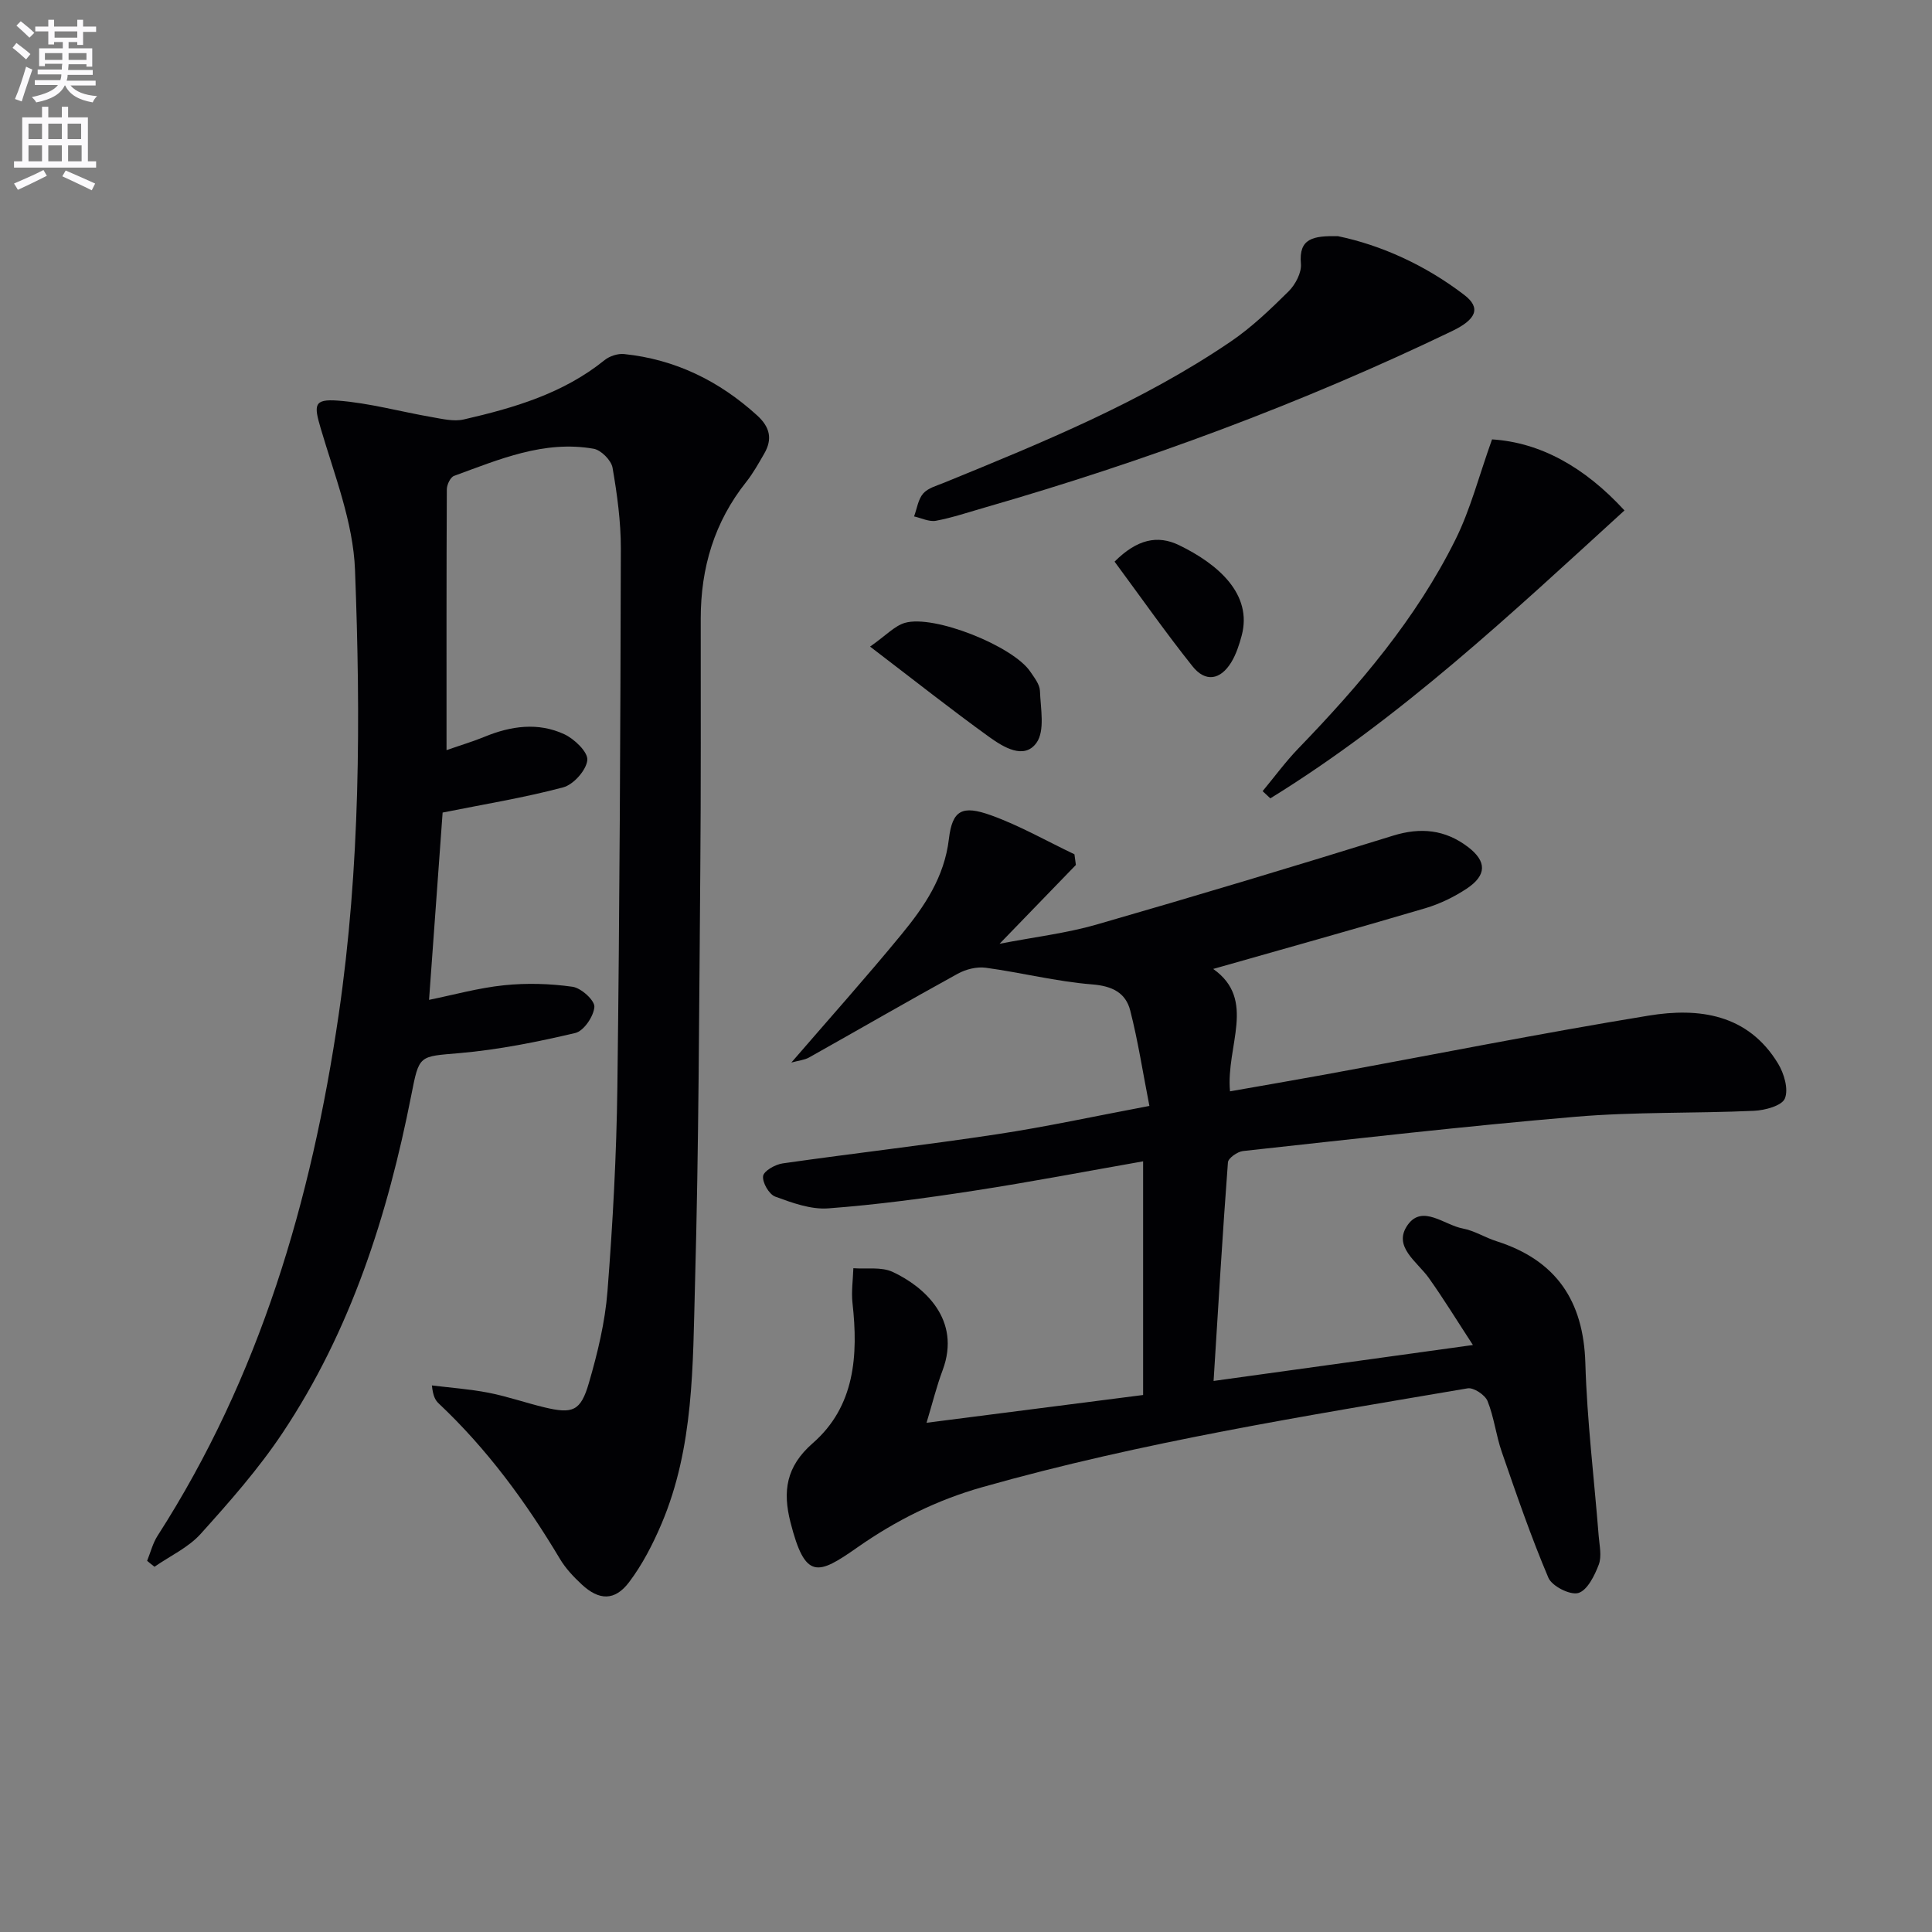
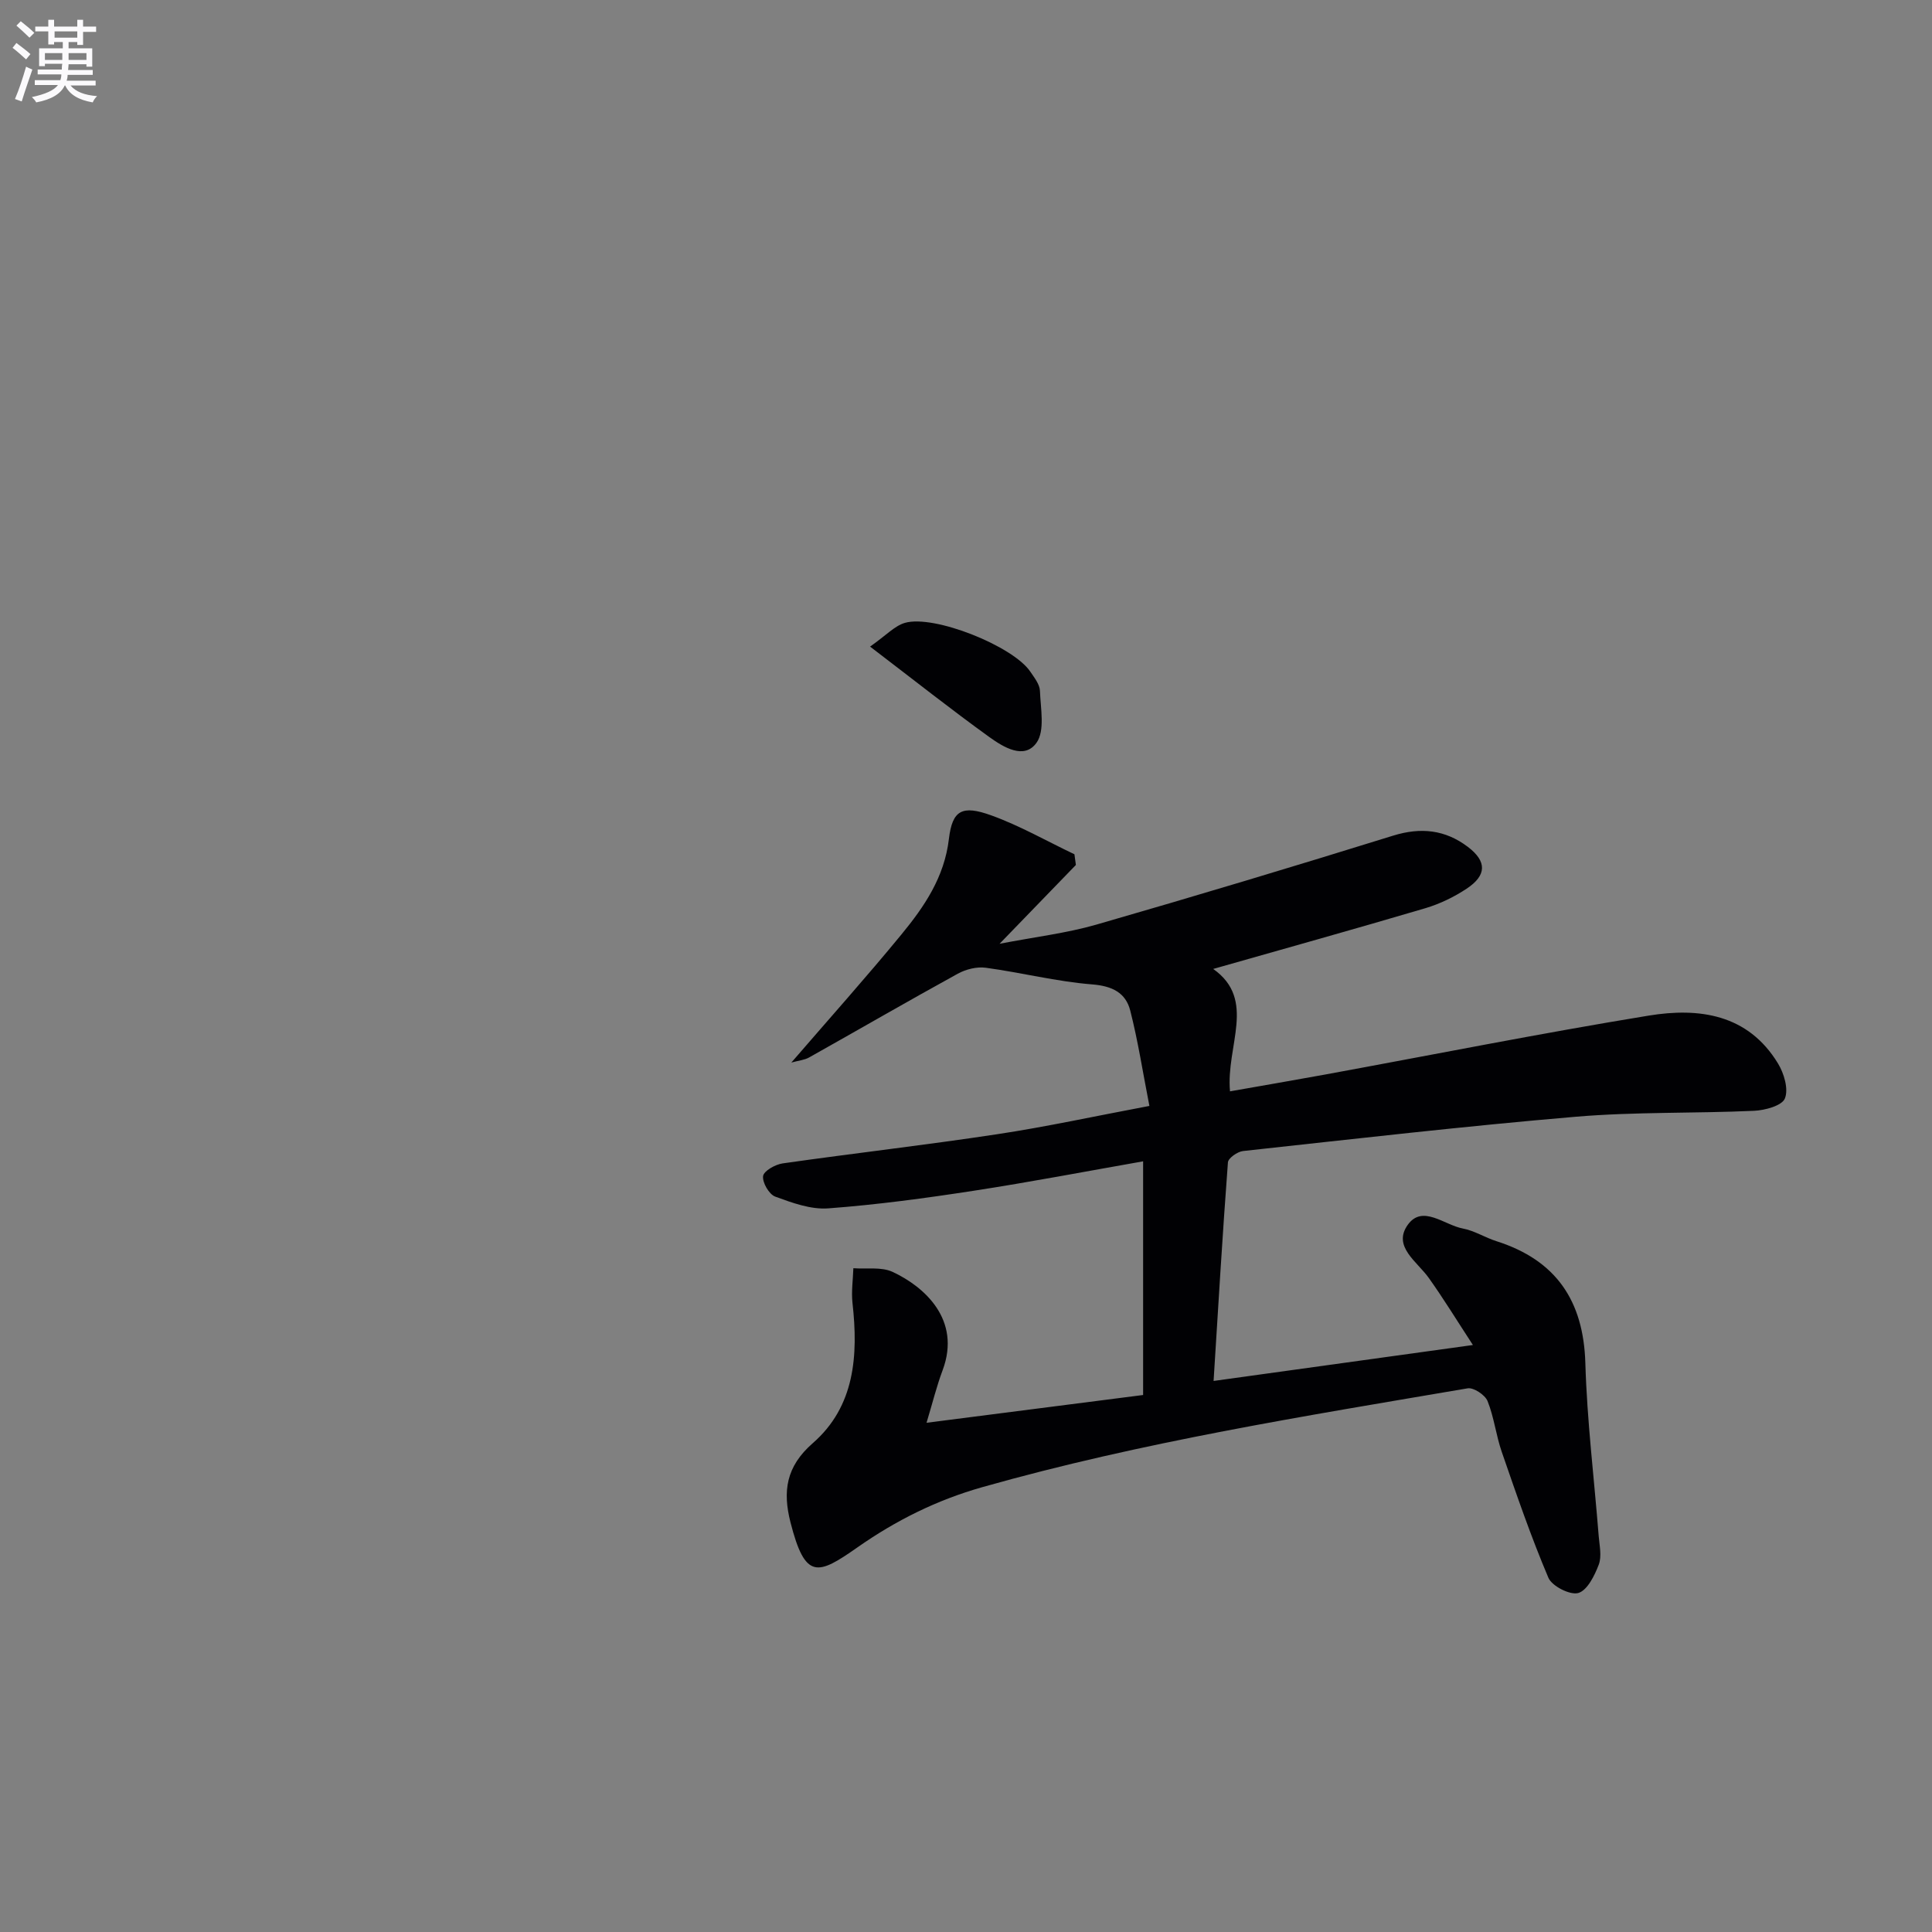
<svg xmlns="http://www.w3.org/2000/svg" enable-background="new 0 0 400 400" viewBox="0 0 400 400">
  <rect x="0" y="0" width="400" height="400" fill="#808080" stroke="none" />
  <path d="m2.6 9.9.8-1c.9.7 1.9 1.4 2.9 2.3l-.9 1.1c-1.1-1-2-1.8-2.8-2.4zm.5 10.6c.9-2.1 1.6-4.3 2.3-6.7.4.2.8.4 1.3.6-.7 2.1-1.5 4.3-2.2 6.6zm.3-15.2.9-.9c1 .8 2 1.6 2.8 2.4l-1 1c-.9-.9-1.8-1.7-2.7-2.5zm12.6-1.2h1.2v1.4h2.7v1.1h-2.7v2.7h-1.2v-.6h-1.8v1.3h4.9v3.8h-1.2v-.5h-3.7c0 .4-.1.9-.1 1.2h5.1v1h-5.2c0 .5-.1.9-.2 1.2h6v1h-5.2c1.1 1.3 2.9 2 5.5 2.2-.4.4-.7.8-.9 1.3-2.9-.5-4.8-1.6-5.7-3.5h-.1c-.8 1.7-2.7 2.9-5.9 3.5-.2-.4-.6-.8-.9-1.1 2.8-.6 4.6-1.4 5.4-2.5h-4.8v-1h5.3c.1-.3.2-.7.2-1.2h-4.9v-1h5c0-.4 0-.8.1-1.2h-3.6v.5h-1.2v-3.7h4.9v-1.3h-1.8v.5h-1.2v-2.7h-2.7v-1h2.7v-1.4h1.2v1.4h4.8zm-6.7 8.3h3.6c0-.4 0-.9 0-1.4h-3.6zm1.9-4.6h4.8v-1.3h-4.7v1.3zm6.7 3.2h-3.7v1.4h3.7z" fill="#fbfafc" />
-   <path d="m8.7 22.1h1.3v2.2h2.8v-2.2h1.3v2.2h4.1v9.1h1.7v1.3h-17v-1.3h1.7v-9.1h4.1zm.3 13.1.7 1.2c-1.8.9-3.8 1.9-6 2.9-.2-.4-.5-.8-.8-1.3 2.3-1 4.4-1.9 6.1-2.8zm-3.1-6.4h2.8v-3.2h-2.8zm0 4.6h2.8v-3.3h-2.8zm4.1-4.6h2.8v-3.2h-2.8zm0 4.6h2.8v-3.3h-2.8zm3.6 1.9c2.1.9 4.1 1.8 6.1 2.7l-.7 1.4c-2.2-1.1-4.2-2-6.1-2.9zm3.2-9.7h-2.8v3.2h2.8zm-2.7 7.8h2.8v-3.3h-2.8z" fill="#fbfafc" />
  <g fill="#010104">
-     <path d="m30.46 323.15c.71-1.73 1.16-3.63 2.16-5.18 21.17-32.94 31.86-69.43 37.49-107.83 4.49-30.64 4.57-61.42 3.39-92.17-.38-9.86-4.27-19.65-7.11-29.31-1.4-4.77-1.47-6.09 3.54-5.72 6.53.49 12.96 2.29 19.45 3.41 2.19.38 4.57.97 6.65.49 10.4-2.39 20.59-5.37 29.14-12.28 1.03-.83 2.73-1.39 4.03-1.26 10.6 1.1 19.68 5.55 27.56 12.71 2.66 2.42 3.21 4.89 1.47 7.9-1.16 2.01-2.3 4.06-3.73 5.87-6.6 8.29-9.42 17.79-9.42 28.27-.01 17.33.06 34.66-.09 51.99-.25 28.64-.31 57.28-1.1 85.91-.46 16.71-.2 33.69-6.93 49.54-1.8 4.23-3.96 8.44-6.72 12.09-2.96 3.91-6.22 3.8-9.81.45-1.69-1.57-3.34-3.32-4.51-5.29-7.03-11.78-15.07-22.74-25.1-32.18-.69-.65-1.17-1.51-1.4-3.72 3.91.48 7.86.76 11.72 1.51 3.9.76 7.68 2.09 11.55 3.02 5.87 1.41 7.53.82 9.23-5.03 1.8-6.18 3.35-12.58 3.85-18.97 1.1-14.08 1.87-28.21 2.05-42.33.47-37.13.63-74.27.72-111.4.01-5.61-.76-11.27-1.72-16.81-.27-1.53-2.37-3.65-3.91-3.92-10.28-1.81-19.57 2.21-28.91 5.62-.75.28-1.48 1.81-1.49 2.77-.09 17.63-.06 35.27-.06 54.01 3.14-1.1 5.57-1.82 7.9-2.78 5.44-2.24 11.05-3.02 16.45-.53 2.11.97 4.96 3.71 4.8 5.37-.21 2.09-2.86 5.07-4.99 5.64-8.11 2.16-16.44 3.51-24.97 5.22-.89 12.23-1.82 25.08-2.81 38.78 4.99-1.01 10.19-2.47 15.5-3.02 4.69-.49 9.54-.35 14.21.31 1.78.25 4.61 2.82 4.52 4.17-.14 1.95-2.2 4.99-3.95 5.4-7.87 1.85-15.87 3.46-23.91 4.16-8.51.74-8.39.28-10.06 8.78-4.89 24.8-12.5 48.65-26.64 69.86-4.96 7.44-10.95 14.24-16.95 20.9-2.56 2.84-6.34 4.57-9.56 6.81-.55-.41-1.04-.82-1.53-1.23z" />
    <path d="m191.83 294.57c15.29-1.96 29.91-3.83 44.84-5.75 0-16.07 0-31.99 0-48.38-11.72 2.06-23.36 4.29-35.06 6.09-10 1.54-20.06 2.9-30.14 3.65-3.6.27-7.46-1.15-10.96-2.43-1.28-.47-2.69-2.9-2.52-4.25.13-1.06 2.51-2.41 4.04-2.63 14.79-2.11 29.64-3.8 44.41-6.04 10.15-1.53 20.2-3.73 31.53-5.86-1.36-6.93-2.35-13.43-3.97-19.76-.94-3.67-3.72-5.07-7.88-5.4-7.39-.59-14.67-2.45-22.04-3.45-1.86-.25-4.12.32-5.79 1.24-10.32 5.67-20.51 11.58-30.78 17.34-.94.53-2.12.62-3.67 1.05 7.89-9.14 15.53-17.68 22.8-26.53 4.74-5.77 8.88-11.83 9.82-19.77.71-5.98 2.75-7.04 8.73-4.89 5.95 2.14 11.52 5.34 17.26 8.07.1.74.2 1.47.3 2.21-4.98 5.14-9.95 10.28-15.8 16.32 7.32-1.42 13.81-2.18 20.01-3.96 20.55-5.92 41.03-12.08 61.44-18.42 5.76-1.79 10.81-1.24 15.51 2.32 3.95 3 3.93 5.88-.27 8.66-2.6 1.72-5.54 3.14-8.52 4.03-14.58 4.31-29.22 8.39-43.94 12.58 9.05 6.38 2.6 15.93 3.48 25.34 6.44-1.14 13.03-2.26 19.59-3.46 22.36-4.1 44.67-8.55 67.1-12.22 10.4-1.7 20.55-.33 26.77 9.92 1.25 2.05 2.21 5.3 1.42 7.24-.61 1.5-4.12 2.45-6.39 2.55-12.3.56-24.66.19-36.91 1.23-23 1.95-45.94 4.6-68.89 7.1-1.15.13-3.05 1.46-3.12 2.34-1.12 14.87-2 29.76-2.97 45.26 17.7-2.45 34.9-4.83 53.69-7.44-3.31-5.07-6.07-9.58-9.13-13.88-2.42-3.41-7.56-6.52-4.36-11 3.05-4.27 7.58.05 11.4.76 2.41.45 4.61 1.88 6.98 2.63 12.32 3.93 18.01 12.31 18.39 25.25.35 11.94 1.82 23.84 2.76 35.76.16 1.99.67 4.2.02 5.94-.86 2.27-2.37 5.33-4.23 5.88-1.69.5-5.46-1.41-6.2-3.15-3.62-8.52-6.63-17.31-9.66-26.07-1.19-3.44-1.59-7.17-2.94-10.52-.52-1.27-2.88-2.84-4.12-2.63-33.7 5.74-67.47 11.11-100.45 20.45-9.45 2.67-17.91 6.89-25.89 12.48-8.23 5.77-10.81 6.77-13.86-5.19-1.63-6.4-.94-11.54 4.62-16.39 8.73-7.62 9.43-18.18 8.22-29.01-.26-2.37.1-4.81.18-7.21 2.73.21 5.79-.32 8.12.76 6.52 3.03 14.28 9.86 10.36 20.36-1.25 3.33-2.1 6.82-3.33 10.88z" />
-     <path d="m277.02 48.9c8.84 1.83 18.04 5.95 26.15 12.17 3.52 2.7 2.47 5.07-2.56 7.49-31.19 15-63.52 26.96-96.76 36.53-3.35.96-6.67 2.09-10.07 2.73-1.4.26-3.01-.56-4.53-.9.6-1.61.83-3.54 1.89-4.75 1-1.14 2.83-1.62 4.35-2.24 20.45-8.36 40.92-16.71 59.3-29.2 4.36-2.96 8.24-6.69 12-10.41 1.41-1.4 2.72-3.88 2.55-5.73-.47-5.23 2.49-5.8 7.68-5.69z" />
-     <path d="m261.41 163.8c2.45-2.95 4.73-6.07 7.38-8.82 12.65-13.09 24.42-26.89 32.56-43.29 3.09-6.22 4.84-13.12 7.56-20.72 9.9.63 19.07 5.62 27.42 14.71-23.51 21.45-46.39 43-73.32 59.61-.54-.5-1.07-.99-1.6-1.49z" />
    <path d="m180.14 133.87c3.34-2.34 5.08-4.29 7.2-4.91 6.05-1.76 22.45 4.83 25.98 10.11.83 1.23 1.94 2.62 1.99 3.97.13 3.64 1.07 8.23-.71 10.74-2.55 3.58-6.86.9-9.74-1.16-7.91-5.7-15.56-11.76-24.72-18.75z" />
-     <path d="m230.76 116.28c4.65-4.64 8.89-5.56 13.33-3.42 8.08 3.91 15.29 10.15 12.98 18.76-.51 1.89-1.14 3.84-2.15 5.5-2.26 3.68-5.36 4.18-8.03.82-5.55-6.96-10.66-14.26-16.13-21.66z" />
  </g>
</svg>